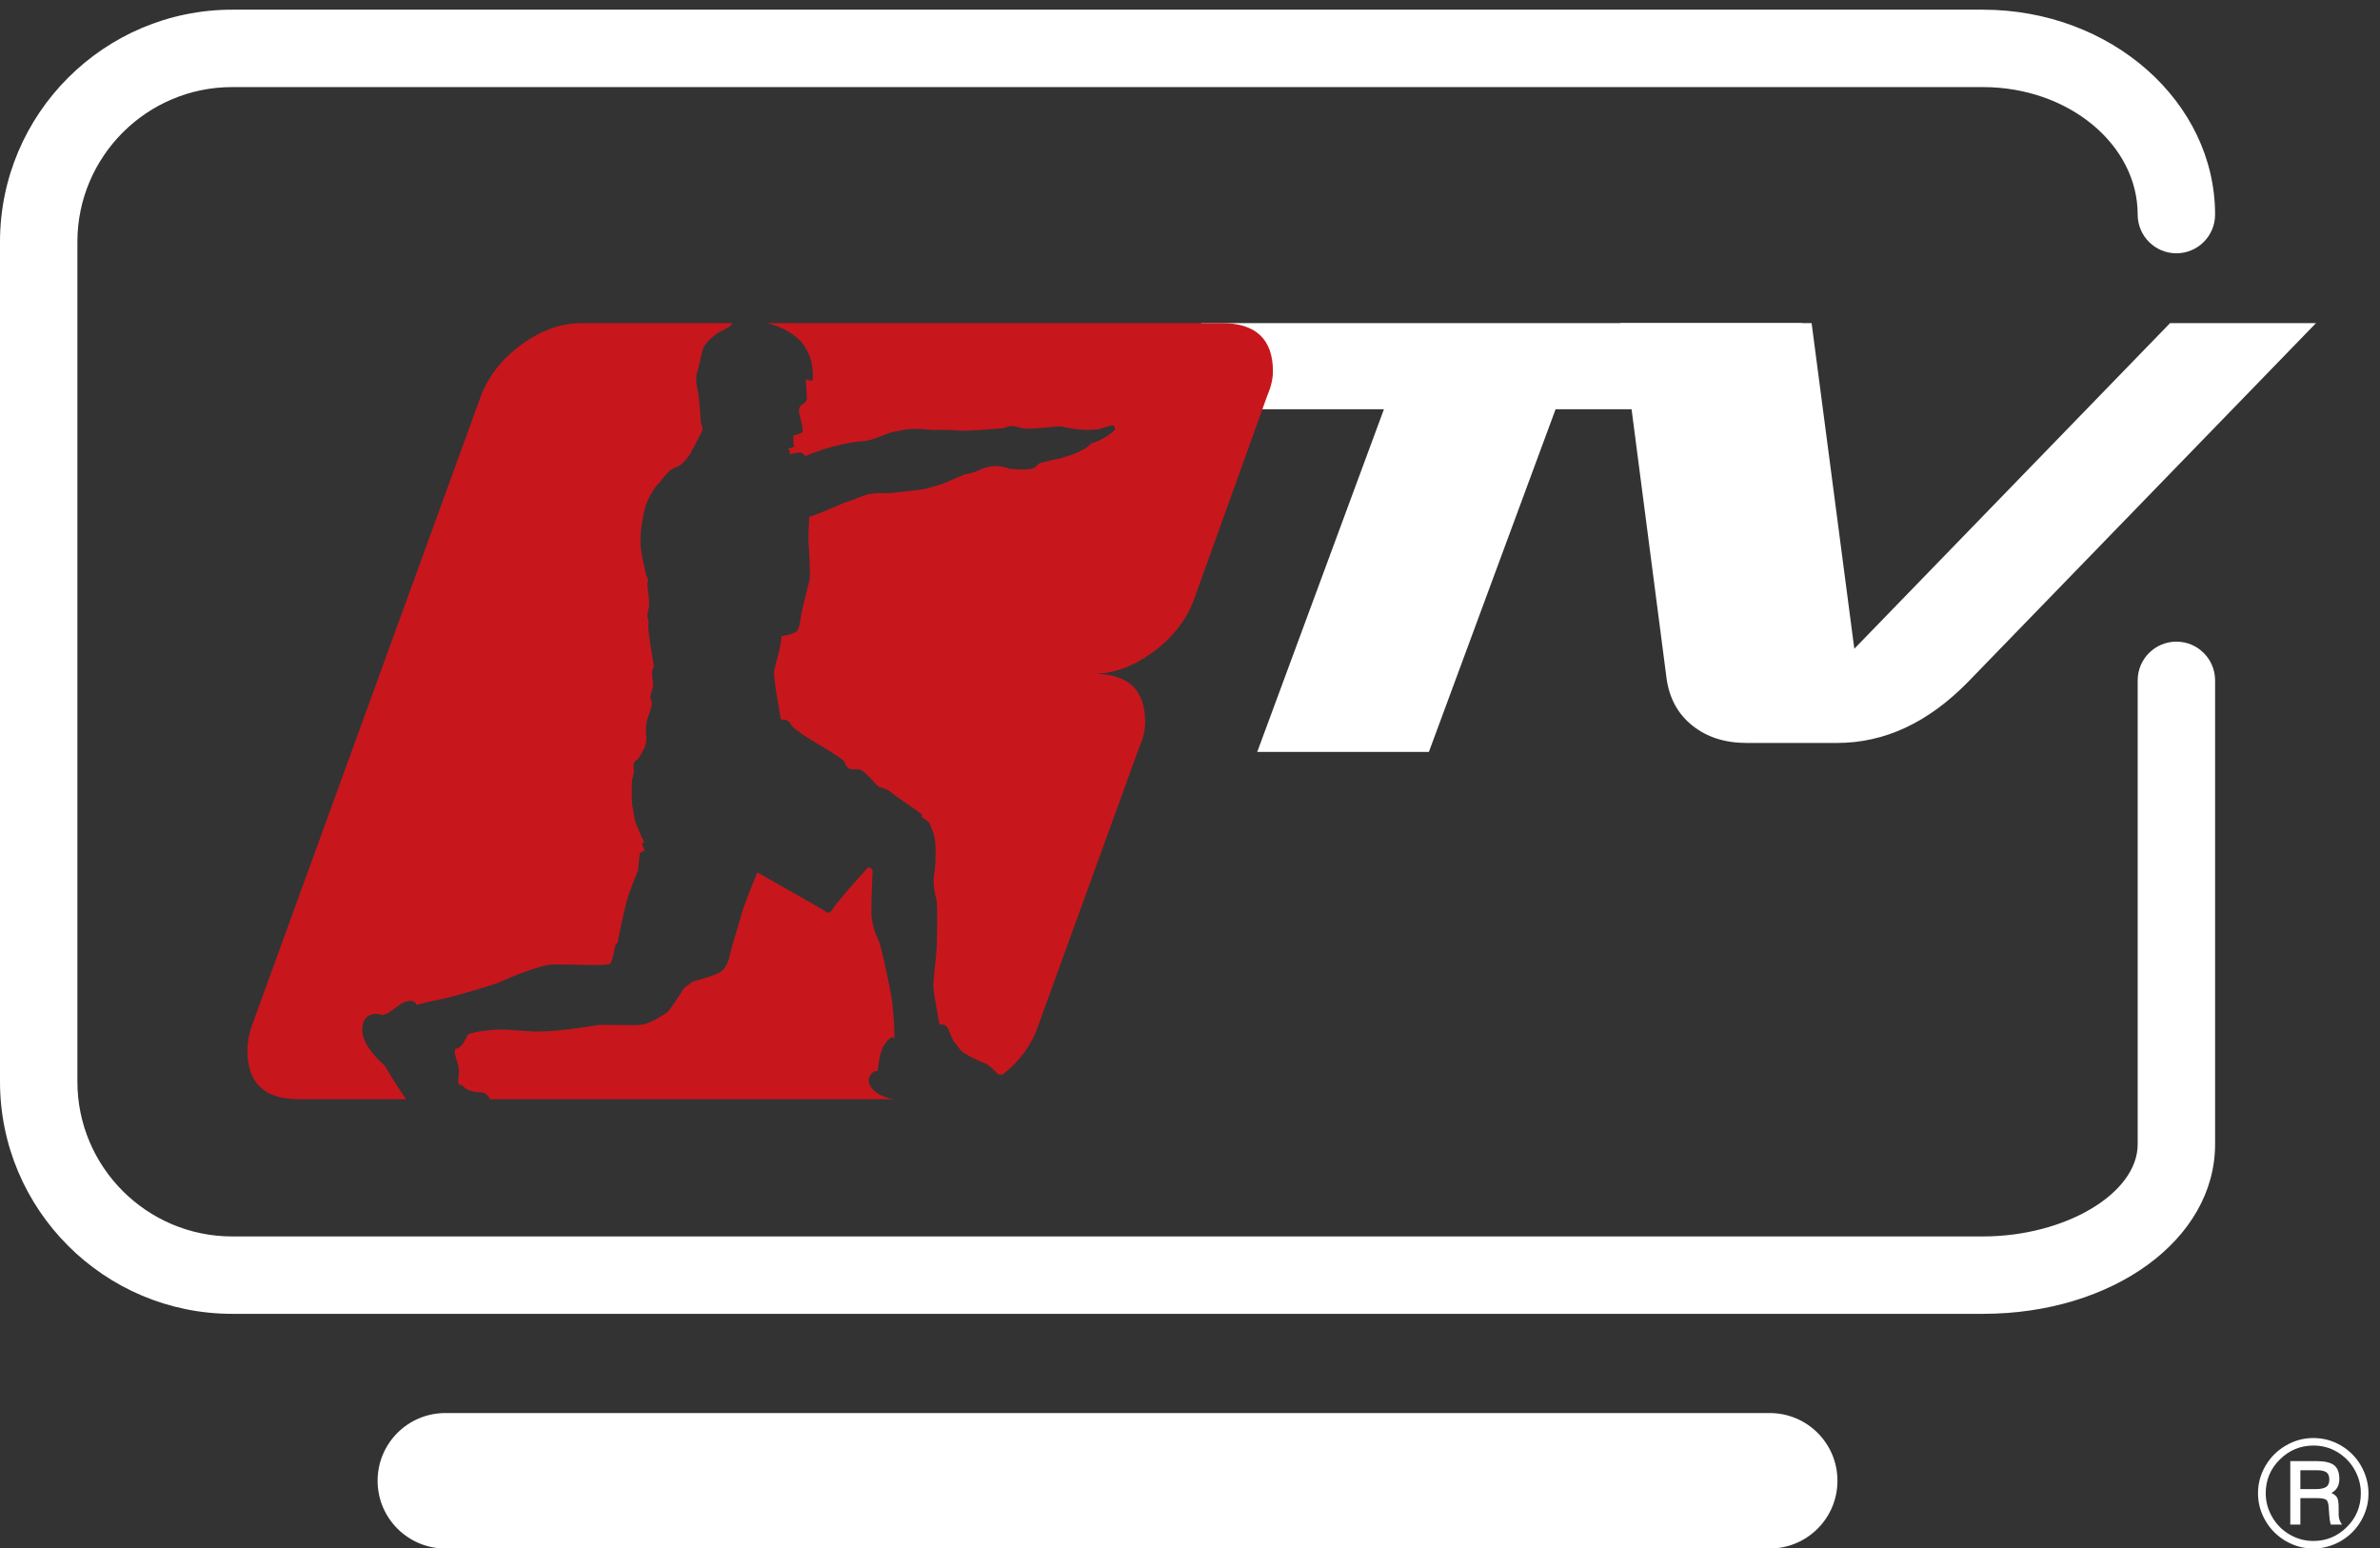
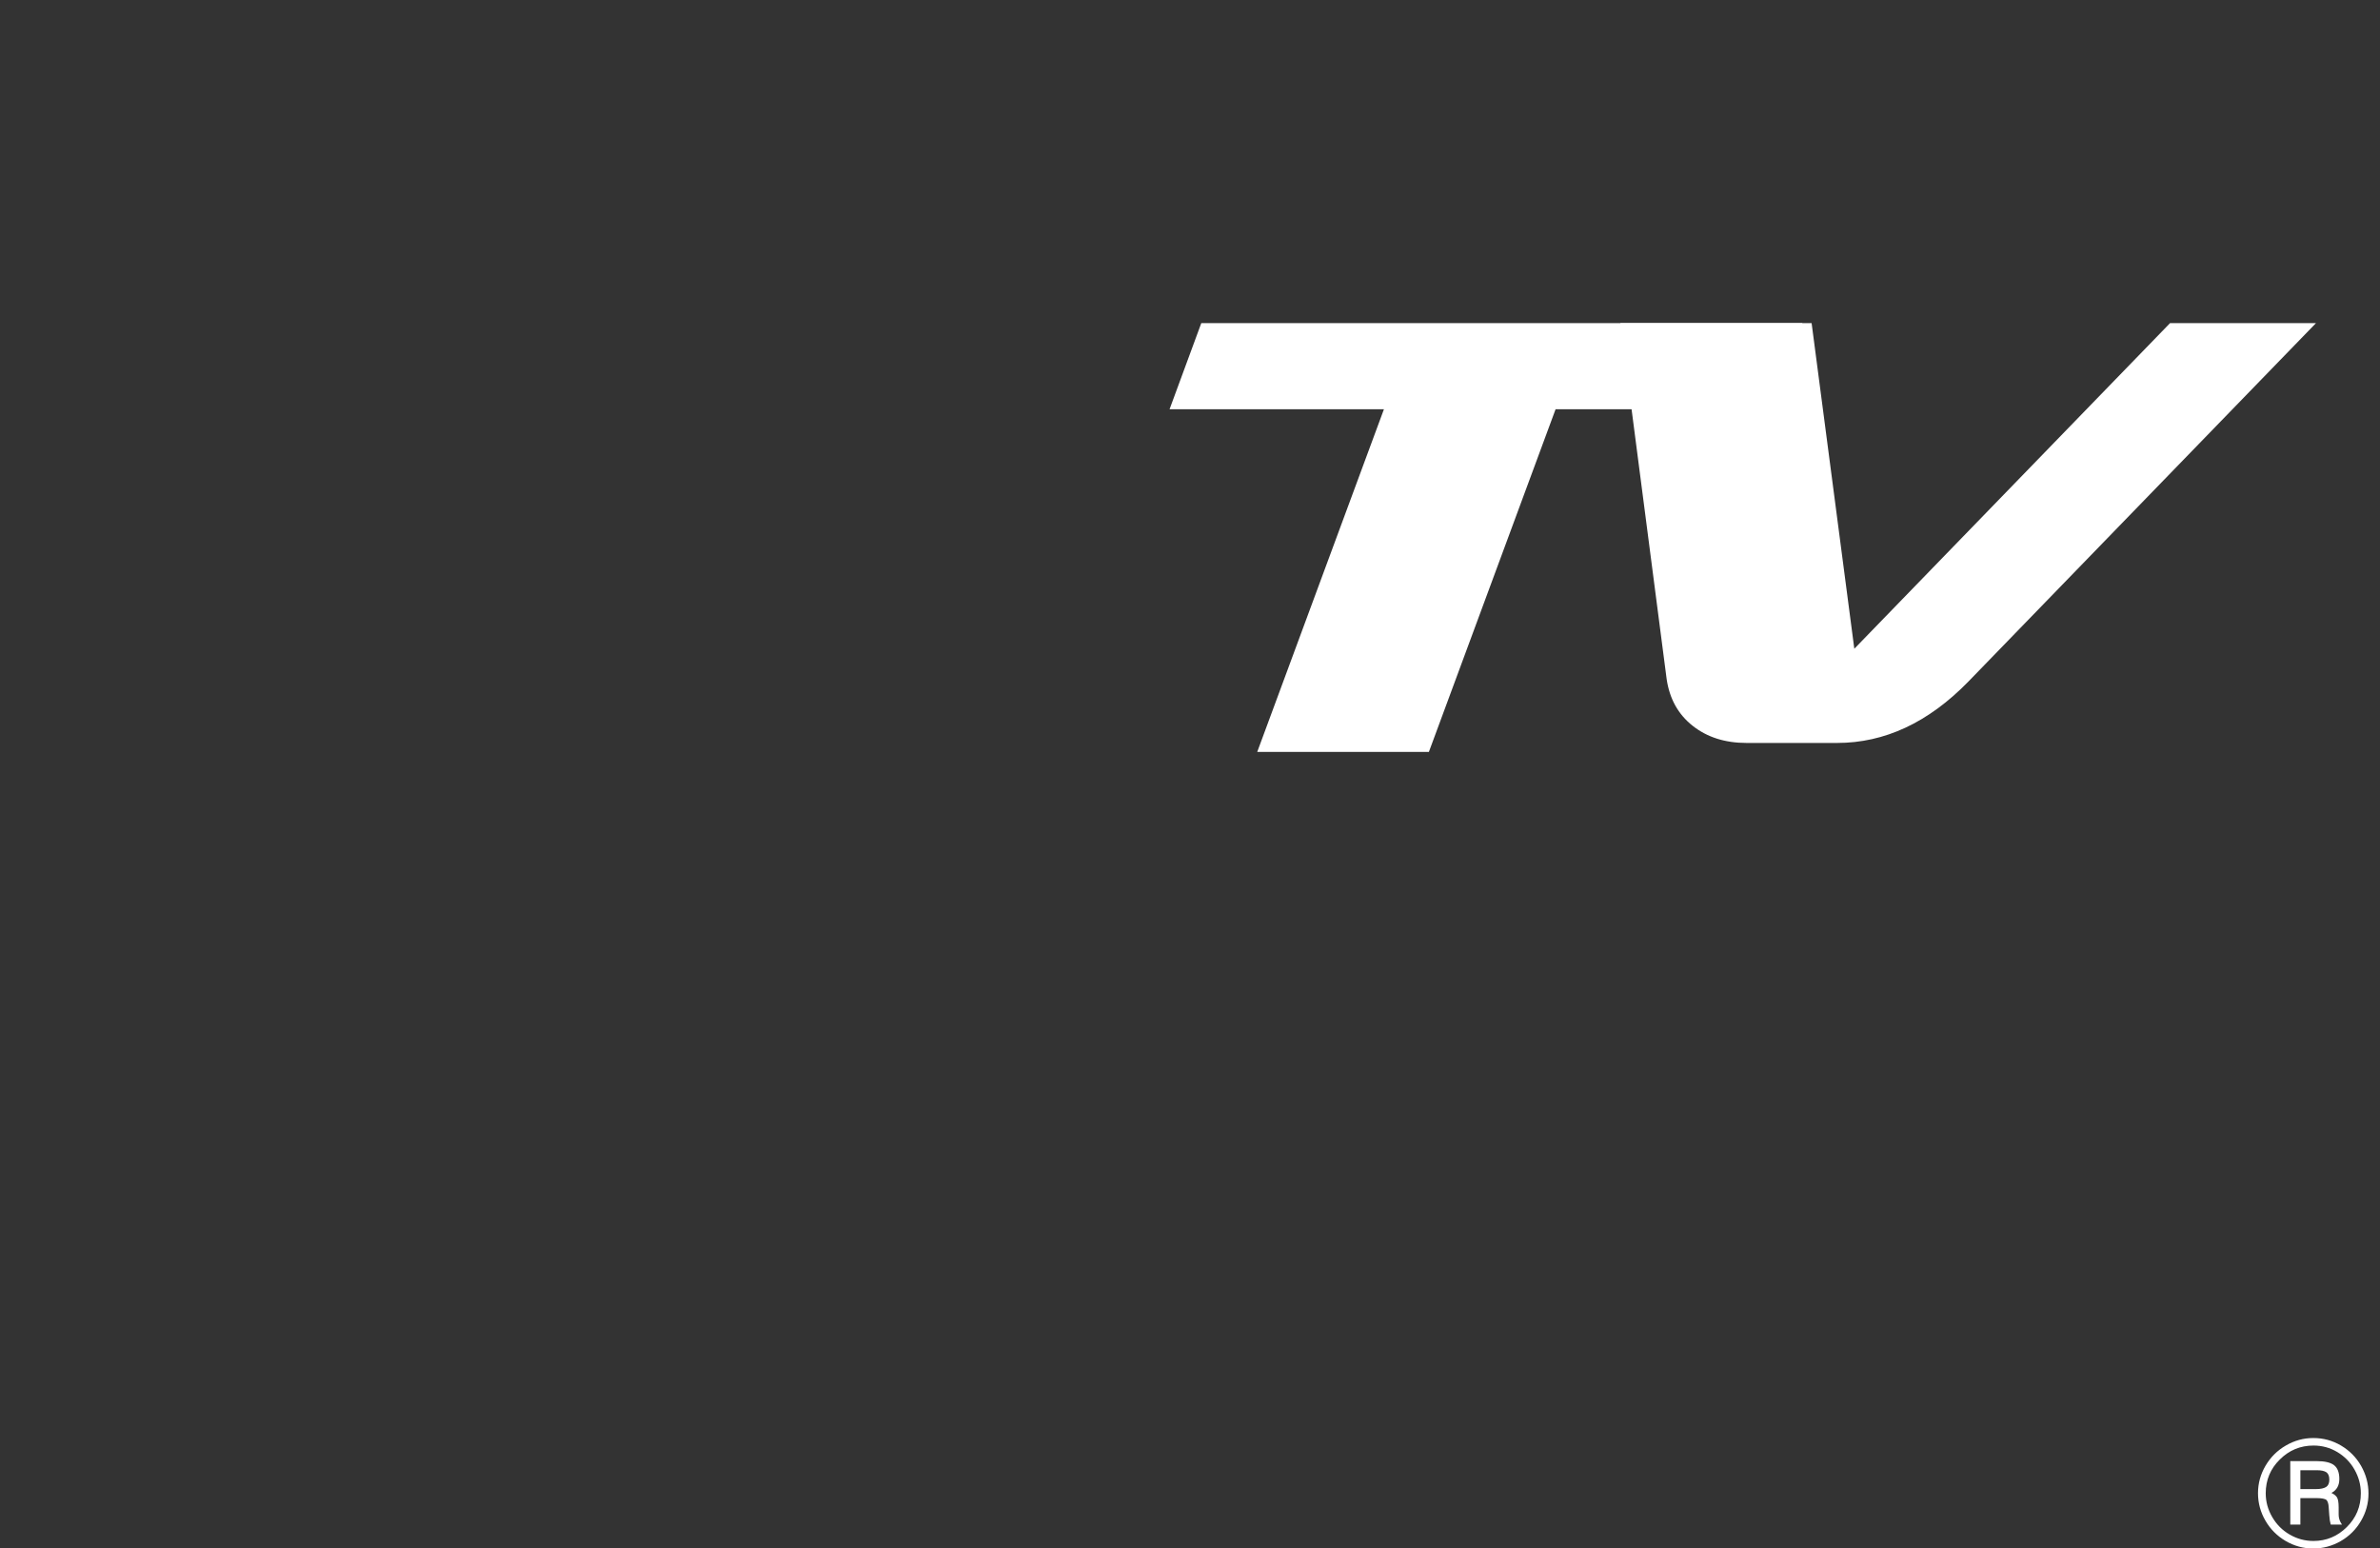
<svg xmlns="http://www.w3.org/2000/svg" version="1.1" id="圖層_1" x="0px" y="0px" width="123px" height="80px" viewBox="0 0 123 80" enable-background="new 0 0 123 80" xml:space="preserve">
  <rect x="0" y="0" width="123" height="80" fill="#333333" stroke="none" />
  <path fill="#FFFFFF" d="M119.553,74.316c0.518,0,0.994,0.129,1.434,0.389c0.438,0.259,0.783,0.607,1.037,1.051  c0.252,0.446,0.381,0.921,0.381,1.428c0,0.504-0.129,0.977-0.387,1.416c-0.254,0.438-0.604,0.786-1.047,1.043  c-0.445,0.254-0.92,0.383-1.424,0.383c-0.508,0-0.982-0.133-1.424-0.39c-0.438-0.259-0.789-0.606-1.043-1.048  c-0.256-0.439-0.385-0.915-0.385-1.422s0.131-0.977,0.389-1.419c0.26-0.44,0.607-0.789,1.053-1.045  C118.58,74.445,119.051,74.316,119.553,74.316 M119.559,79.636c0.666,0,1.24-0.237,1.724-0.717c0.485-0.479,0.727-1.063,0.727-1.753  c0-0.426-0.108-0.831-0.327-1.218c-0.218-0.384-0.517-0.685-0.892-0.909c-0.377-0.225-0.785-0.334-1.229-0.334  c-0.672,0-1.254,0.238-1.738,0.72c-0.486,0.476-0.73,1.06-0.73,1.747c0,0.432,0.111,0.842,0.334,1.225  c0.219,0.379,0.52,0.685,0.9,0.905C118.707,79.523,119.119,79.636,119.559,79.636 M118.363,75.509h1.369  c0.41,0,0.711,0.071,0.893,0.209c0.184,0.146,0.273,0.382,0.273,0.716c0,0.34-0.137,0.577-0.408,0.719  c0.135,0.063,0.229,0.142,0.287,0.229c0.055,0.091,0.086,0.263,0.086,0.513v0.375c0,0.151,0.039,0.297,0.117,0.432l0.055,0.086  h-0.582c-0.035-0.12-0.061-0.281-0.074-0.482l-0.029-0.399c-0.01-0.195-0.051-0.328-0.119-0.39c-0.069-0.063-0.244-0.096-0.52-0.096  h-0.826v1.367h-0.521L118.363,75.509L118.363,75.509z M118.885,75.979v0.976h0.809c0.234,0,0.406-0.038,0.521-0.109  c0.111-0.071,0.166-0.198,0.166-0.38s-0.051-0.309-0.151-0.38c-0.103-0.071-0.271-0.106-0.502-0.106H118.885L118.885,75.979z" />
  <path fill="#FFFFFF" d="M91.508,21.151H80.393l-6.547,17.706h-8.871l6.547-17.706H60.443l1.641-4.454H93.15L91.508,21.151z" />
  <path fill="#FFFFFF" d="M119.693,16.697l-17.982,18.542c-2.057,2.104-4.313,3.156-6.77,3.156h-4.68  c-1.111,0-2.039-0.297-2.785-0.888c-0.746-0.59-1.193-1.394-1.342-2.409l-2.392-18.401h9.883l2.207,16.829l16.319-16.829H119.693z" />
  <g>
-     <path fill="#C8161D" d="M63.135,16.697H39.662c0.523,0.136,1.168,0.396,1.707,0.919c0.752,0.858,0.633,1.85,0.633,1.999   c0.002,0.144-0.365-0.021-0.365-0.021s0.068,0.945,0.068,0.982c0,0.038,0,0.196-0.34,0.401c-0.133,0.172-0.045,0.431-0.033,0.514   c0.012,0.086,0.25,0.803,0.092,0.877c-0.16,0.076-0.426,0.139-0.426,0.139s-0.012,0.447,0.041,0.522   c0.047,0.075-0.256,0.147-0.293,0.147c-0.035,0,0.123,0.146,0.074,0.257c-0.047,0.104,0.521-0.126,0.635-0.019   c0.109,0.108,0.193,0.146,0.193,0.146s1.504-0.667,2.967-0.762c0.514-0.029,1.304-0.449,1.521-0.473   c0.219-0.022,0.802-0.229,1.568-0.142c0.77,0.075,1.055,0.003,1.711,0.06c0.658,0.06,2.238-0.108,2.359-0.108   s0.465-0.187,0.73-0.089c0.27,0.092,0.537,0.115,0.695,0.111c0.16,0,1.415-0.121,1.586-0.121c0.17-0.004,1.006,0.286,1.988,0.141   c0.348-0.047,0.881-0.403,0.843,0.007c0.001,0.086-0.596,0.57-1.218,0.731c-0.445,0.49-1.451,0.719-1.451,0.719   s-0.24,0.098-0.412,0.104c-0.156,0.009-0.164,0.058-0.418,0.106c-0.326,0.064-0.313,0.068-0.434,0.119   c-0.098,0.047-0.1,0.294-0.754,0.302c-0.271,0-0.764-0.038-0.764-0.038s-0.504-0.229-1.049-0.106   c-0.549,0.125-0.615,0.294-1.158,0.373c-0.158,0.017-1.053,0.446-1.322,0.536c-0.268,0.087-0.828,0.241-0.889,0.252   c-0.061,0.01-0.551,0.071-0.73,0.09c-0.301,0.033-0.658,0.082-1.09,0.115c-0.268,0.022-0.733-0.059-1.236,0.11   c-0.268,0.089-0.592,0.247-0.848,0.314c-0.255,0.06-1.616,0.717-2.021,0.788c-0.023,0.383-0.051,1.232-0.037,1.368   c0.014,0.131,0.121,1.616,0.051,1.92c-0.074,0.308-0.383,1.512-0.418,1.706c-0.036,0.195-0.092,0.845-0.25,0.942   c-0.158,0.102-0.303,0.162-0.779,0.236c-0.041,0.68-0.316,1.403-0.376,1.807c-0.06,0.404,0.329,2.302,0.329,2.458   c0.002,0.158,0.293-0.097,0.502,0.252c0.211,0.354,0.381,0.326,0.54,0.5c0.159,0.167,2.226,1.297,2.275,1.507   c0.05,0.207,0.196,0.337,0.28,0.353c0.086,0.012,0.379-0.02,0.551,0.045c0.17,0.062,0.281,0.229,0.367,0.29   c0.084,0.06,0.467,0.543,0.563,0.577c0.097,0.037,0.464,0.121,0.624,0.277c0.158,0.16,1.566,1.098,1.59,1.136   c0.023,0.04,0.003,0.125,0.014,0.157c0.01,0.037,0.393,0.192,0.455,0.463c0.062,0.266,0.269,0.352,0.251,1.483   c-0.019,1.134-0.126,0.896-0.101,1.448c0.029,0.563,0.135,0.743,0.16,0.977c0.028,0.229,0.028,1.717-0.006,2.373   c-0.032,0.661-0.197,1.756-0.168,2.084c0.024,0.327,0.303,1.825,0.316,1.885c0.012,0.064,0.291-0.156,0.477,0.293   c0.185,0.451,0.211,0.507,0.211,0.507s0.283,0.391,0.451,0.577c0.174,0.177,1.004,0.57,1.189,0.623   c0.182,0.041,0.566,0.435,0.666,0.546c0.031,0.034,0.131,0.048,0.258,0.056c0.894-0.703,1.512-1.546,1.846-2.531l5.23-14.409   c0.203-0.457,0.301-0.883,0.301-1.286c0-1.666-0.88-2.498-2.652-2.498c1.014,0,2.023-0.373,3.033-1.104   c1.01-0.739,1.721-1.634,2.123-2.686l3.792-10.545c0.199-0.465,0.306-0.879,0.306-1.293C65.789,17.531,64.9,16.697,63.135,16.697" />
-     <path fill="#C8161D" d="M44.896,55.896c-0.035-0.256,0.252-0.646,0.445-0.516c0.086-0.288,0.06-0.96,0.385-1.417   c0.326-0.448,0.434-0.391,0.484-0.293c0.049,0.095-0.008-1.388-0.158-2.254c-0.154-0.862-0.504-2.42-0.58-2.638   c-0.071-0.221-0.428-0.84-0.438-1.62c-0.004-0.779,0.063-2.06,0.063-2.142c0-0.088-0.146-0.222-0.232-0.194   c0,0-1.609,1.767-1.854,2.184c-0.037,0.063-0.127,0.271-0.355,0.091c-0.129-0.099-3.521-2.016-3.521-2.016   s-0.711,1.771-0.791,2.089c-0.08,0.318-0.447,1.488-0.545,1.863c-0.098,0.375-0.169,0.973-0.607,1.22   c-0.435,0.251-1.412,0.438-1.465,0.521c-0.059,0.082-0.375,0.25-0.4,0.32c-0.027,0.076-0.652,1.01-0.762,1.139   c-0.109,0.131-0.918,0.639-1.338,0.713c-0.418,0.074-1.973-0.016-2.346,0.033c-0.375,0.05-2.274,0.388-3.398,0.322   c-1.123-0.063-1.443-0.146-2.303-0.049c-0.857,0.098-1.004,0.217-1.004,0.217s-0.295,0.705-0.57,0.715   c-0.274,0.012,0.079,0.769,0.104,1.022c0.032,0.256-0.066,0.724-0.01,0.803c0.056,0.083,0.08-0.021,0.292,0.179   c0.213,0.218,0.705,0.271,0.861,0.262c0.109-0.003,0.393,0.115,0.46,0.355h20.878c-0.01-0.006-0.02-0.006-0.031-0.008   C45.229,56.636,44.936,56.15,44.896,55.896" />
-     <path fill="#C8161D" d="M18.719,53.176c0.041-0.88,0.761-0.818,1-0.729c0.238,0.092,0.983-0.61,1.138-0.646   c0.155-0.041,0.573-0.21,0.667,0.132c0.349-0.102,0.941-0.235,1.423-0.33c0.486-0.094,2.546-0.709,2.791-0.811   c0.248-0.102,2.052-0.938,2.874-0.948c0.822-0.02,2.788,0.099,2.922-0.045c0.136-0.151,0.214-0.737,0.259-0.905   c0.046-0.18,0.129-0.097,0.146-0.262c0.019-0.16,0.361-1.854,0.542-2.367c0.181-0.515,0.484-1.273,0.496-1.297   c0.008-0.033,0.059-0.812,0.104-0.883c0.047-0.07,0.219-0.102,0.219-0.102s0.008-0.123-0.029-0.176s-0.158-0.232-0.066-0.232   c0.092,0,0.082-0.131,0.008-0.215c-0.072-0.082-0.203-0.51-0.268-0.611c-0.064-0.098-0.158-0.453-0.186-0.663   c-0.03-0.21-0.105-0.495-0.107-0.749c-0.002-0.255-0.021-0.973,0.033-1.107c0.051-0.137,0.085-0.339,0.068-0.473   c-0.021-0.138-0.043-0.363,0.125-0.467c0.164-0.104,0.262-0.34,0.314-0.434c0.055-0.09,0.246-0.395,0.209-0.787   c-0.039-0.391-0.041-0.639,0.119-1.096c0.162-0.457,0.17-0.57,0.168-0.667c0-0.103-0.119-0.116-0.055-0.413   c0.061-0.289,0.143-0.338,0.113-0.604c-0.029-0.264-0.096-0.592,0.004-0.737c0.1-0.146,0.018-0.167,0.018-0.26   c0-0.091-0.293-1.621-0.261-1.996c0.034-0.375-0.063-0.301-0.048-0.525c0.02-0.232,0.1-0.289,0.086-0.66   c-0.01-0.378-0.076-0.652-0.076-0.725c0-0.074-0.021-0.246,0.016-0.363c0.035-0.119-0.074-0.202-0.104-0.355   c-0.027-0.158-0.299-1.142-0.283-1.782c0.014-0.638,0.156-1.407,0.279-1.782c0.126-0.375,0.463-0.934,0.67-1.129   c0.209-0.194,0.463-0.697,0.865-0.816c0.4-0.125,0.75-0.664,0.842-0.859c0.09-0.192,0.525-0.953,0.551-1.114   c0.025-0.166-0.074-0.218-0.086-0.374c-0.01-0.159-0.09-1.371-0.156-1.611c-0.064-0.235-0.121-0.701-0.041-0.945   c0.082-0.246,0.186-0.708,0.258-1.054c0.074-0.349,0.305-0.614,0.682-0.894c0.371-0.276,0.802-0.39,0.844-0.549   c0.008-0.028,0.025-0.041,0.053-0.062h-7.782c-1.064,0-2.104,0.367-3.108,1.096c-1.014,0.735-1.722,1.636-2.125,2.696   l-11.83,32.525c-0.154,0.453-0.229,0.883-0.229,1.282c0,1.677,0.886,2.511,2.65,2.511h5.555c-0.639-0.903-1.022-1.627-1.116-1.738   C19.771,54.954,18.678,54.055,18.719,53.176" />
-   </g>
-   <path fill="#FFFFFF" d="M102.477,67.898H12c-6.617,0-12-5.383-12-12V12.5c0-6.617,5.383-12,12-12h90.477c6.616,0,12,4.751,12,10.59  c0,1.104-0.896,2-2,2s-2-0.896-2-2c0-3.634-3.59-6.59-8-6.59H12c-4.411,0-8,3.589-8,8v43.398c0,4.412,3.589,8,8,8h90.477  c4.262,0,8-2.227,8-4.765V35.16c0-1.104,0.896-2,2-2s2,0.896,2,2v23.975C114.477,64.05,109.205,67.898,102.477,67.898z" />
-   <path fill="#FFFFFF" d="M91.461,80.025H23.015c-1.933,0-3.5-1.567-3.5-3.5c0-1.934,1.567-3.5,3.5-3.5h68.446  c1.934,0,3.5,1.566,3.5,3.5C94.961,78.458,93.395,80.025,91.461,80.025z" />
+     </g>
</svg>